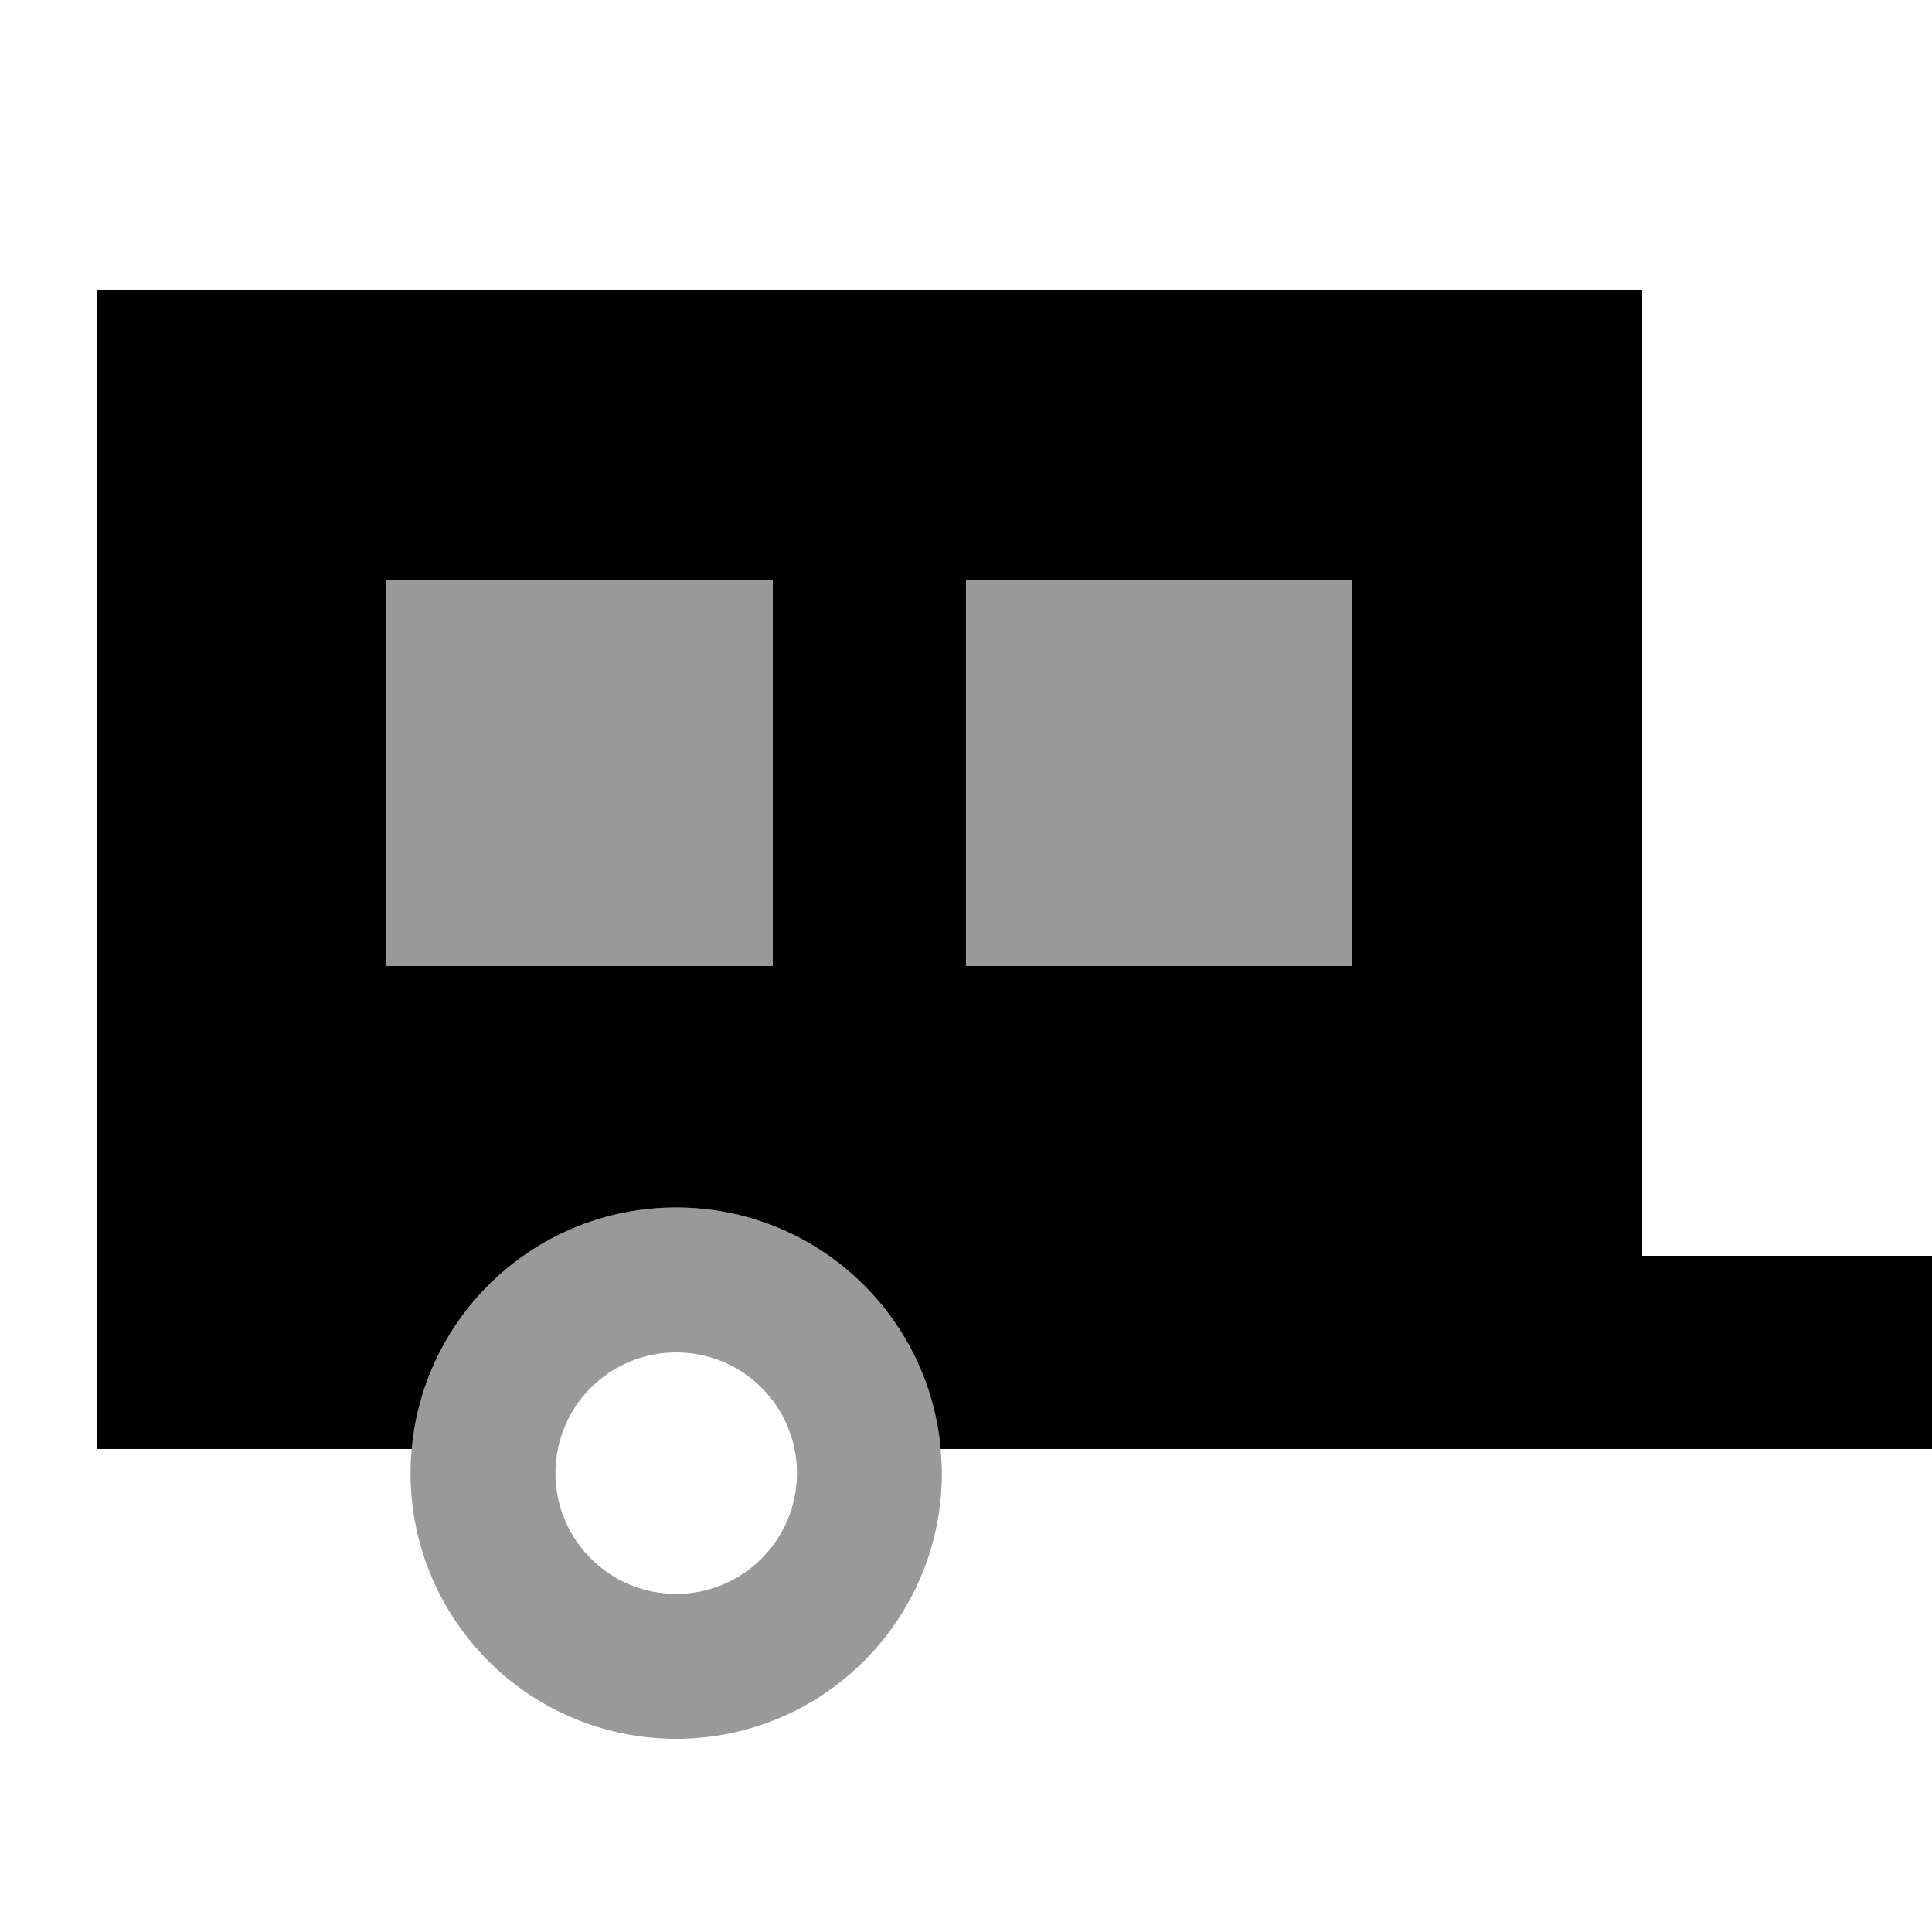
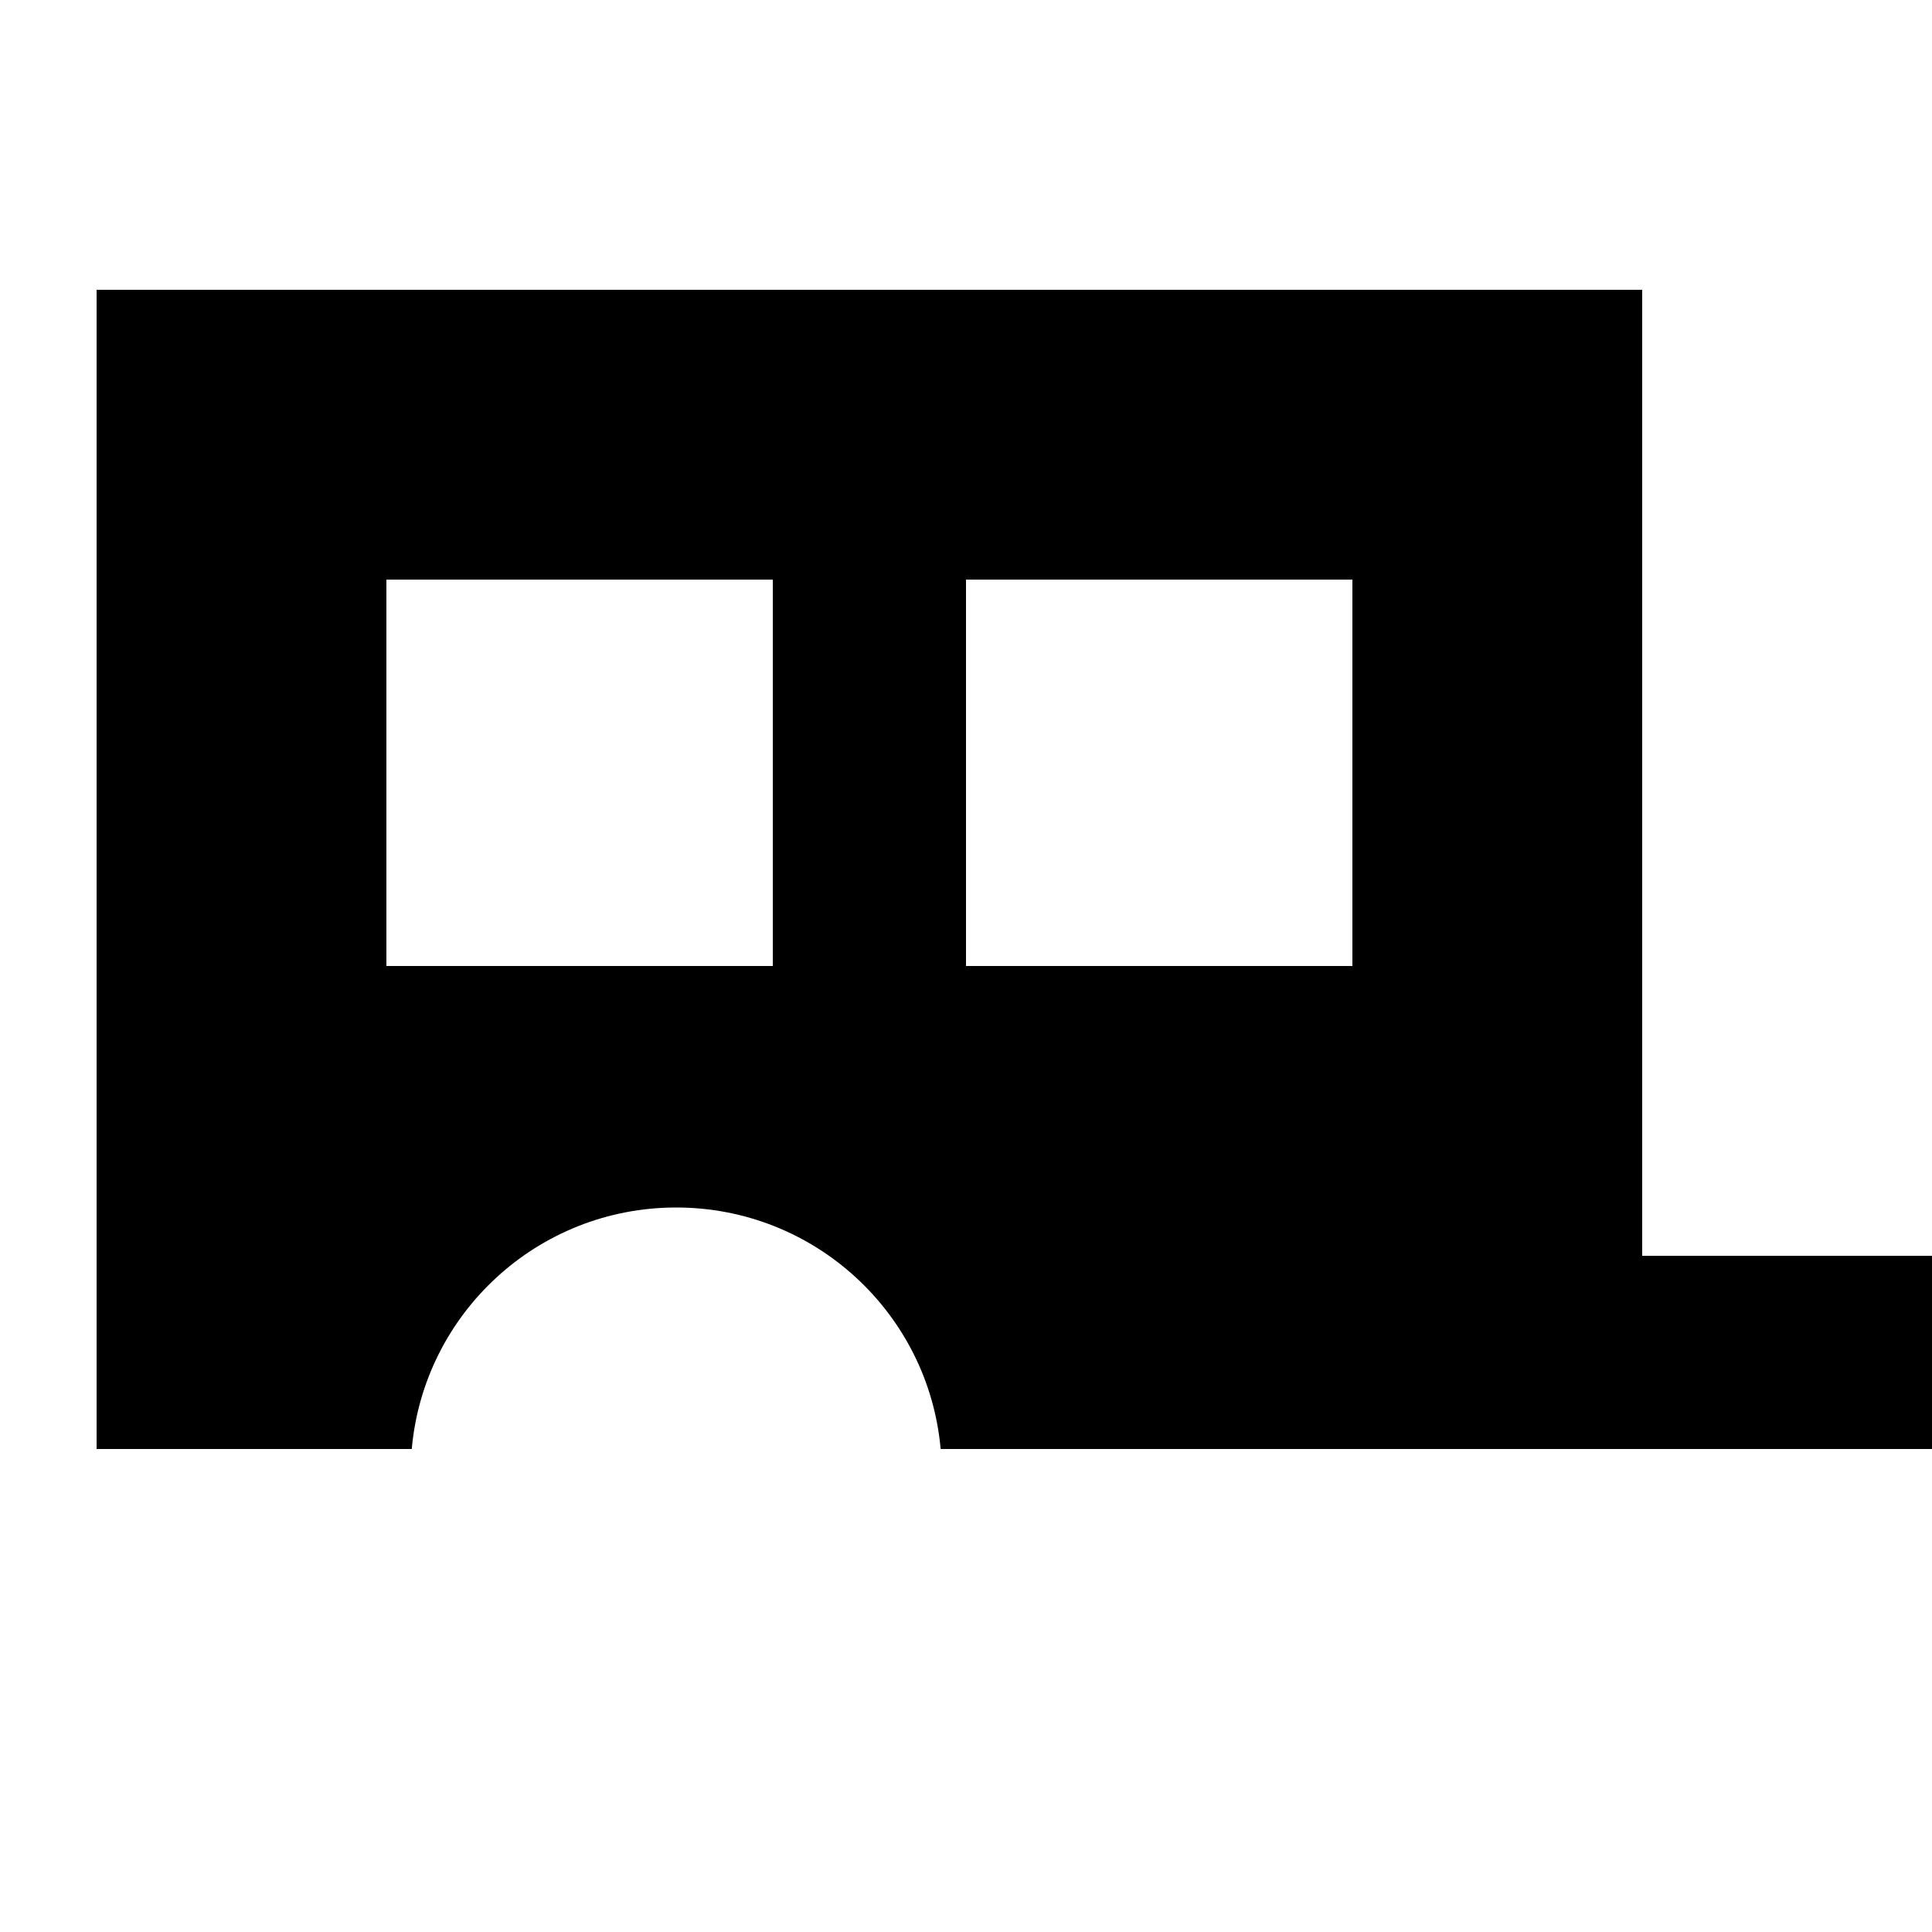
<svg xmlns="http://www.w3.org/2000/svg" viewBox="0 0 640 640">
-   <path opacity=".4" fill="currentColor" d="M128 192L256 192L256 320L128 320L128 192zM136 488C136 485.3 136.1 482.6 136.4 480C140.4 435.1 178.1 400 224 400C269.9 400 307.6 435.1 311.6 480C311.8 482.6 312 485.3 312 488C312 536.6 272.6 576 224 576C175.4 576 136 536.6 136 488zM184 488C184 510.1 201.9 528 224 528C246.1 528 264 510.1 264 488C264 465.9 246.1 448 224 448C201.9 448 184 465.9 184 488zM320 192L448 192L448 320L320 320L320 192z" />
  <path fill="currentColor" d="M544 96L32 96L32 480L136.4 480C140.4 435.1 178.1 400 224 400C269.9 400 307.6 435.1 311.6 480L640 480L640 416L544 416L544 96zM128 192L256 192L256 320L128 320L128 192zM448 192L448 320L320 320L320 192L448 192z" />
</svg>